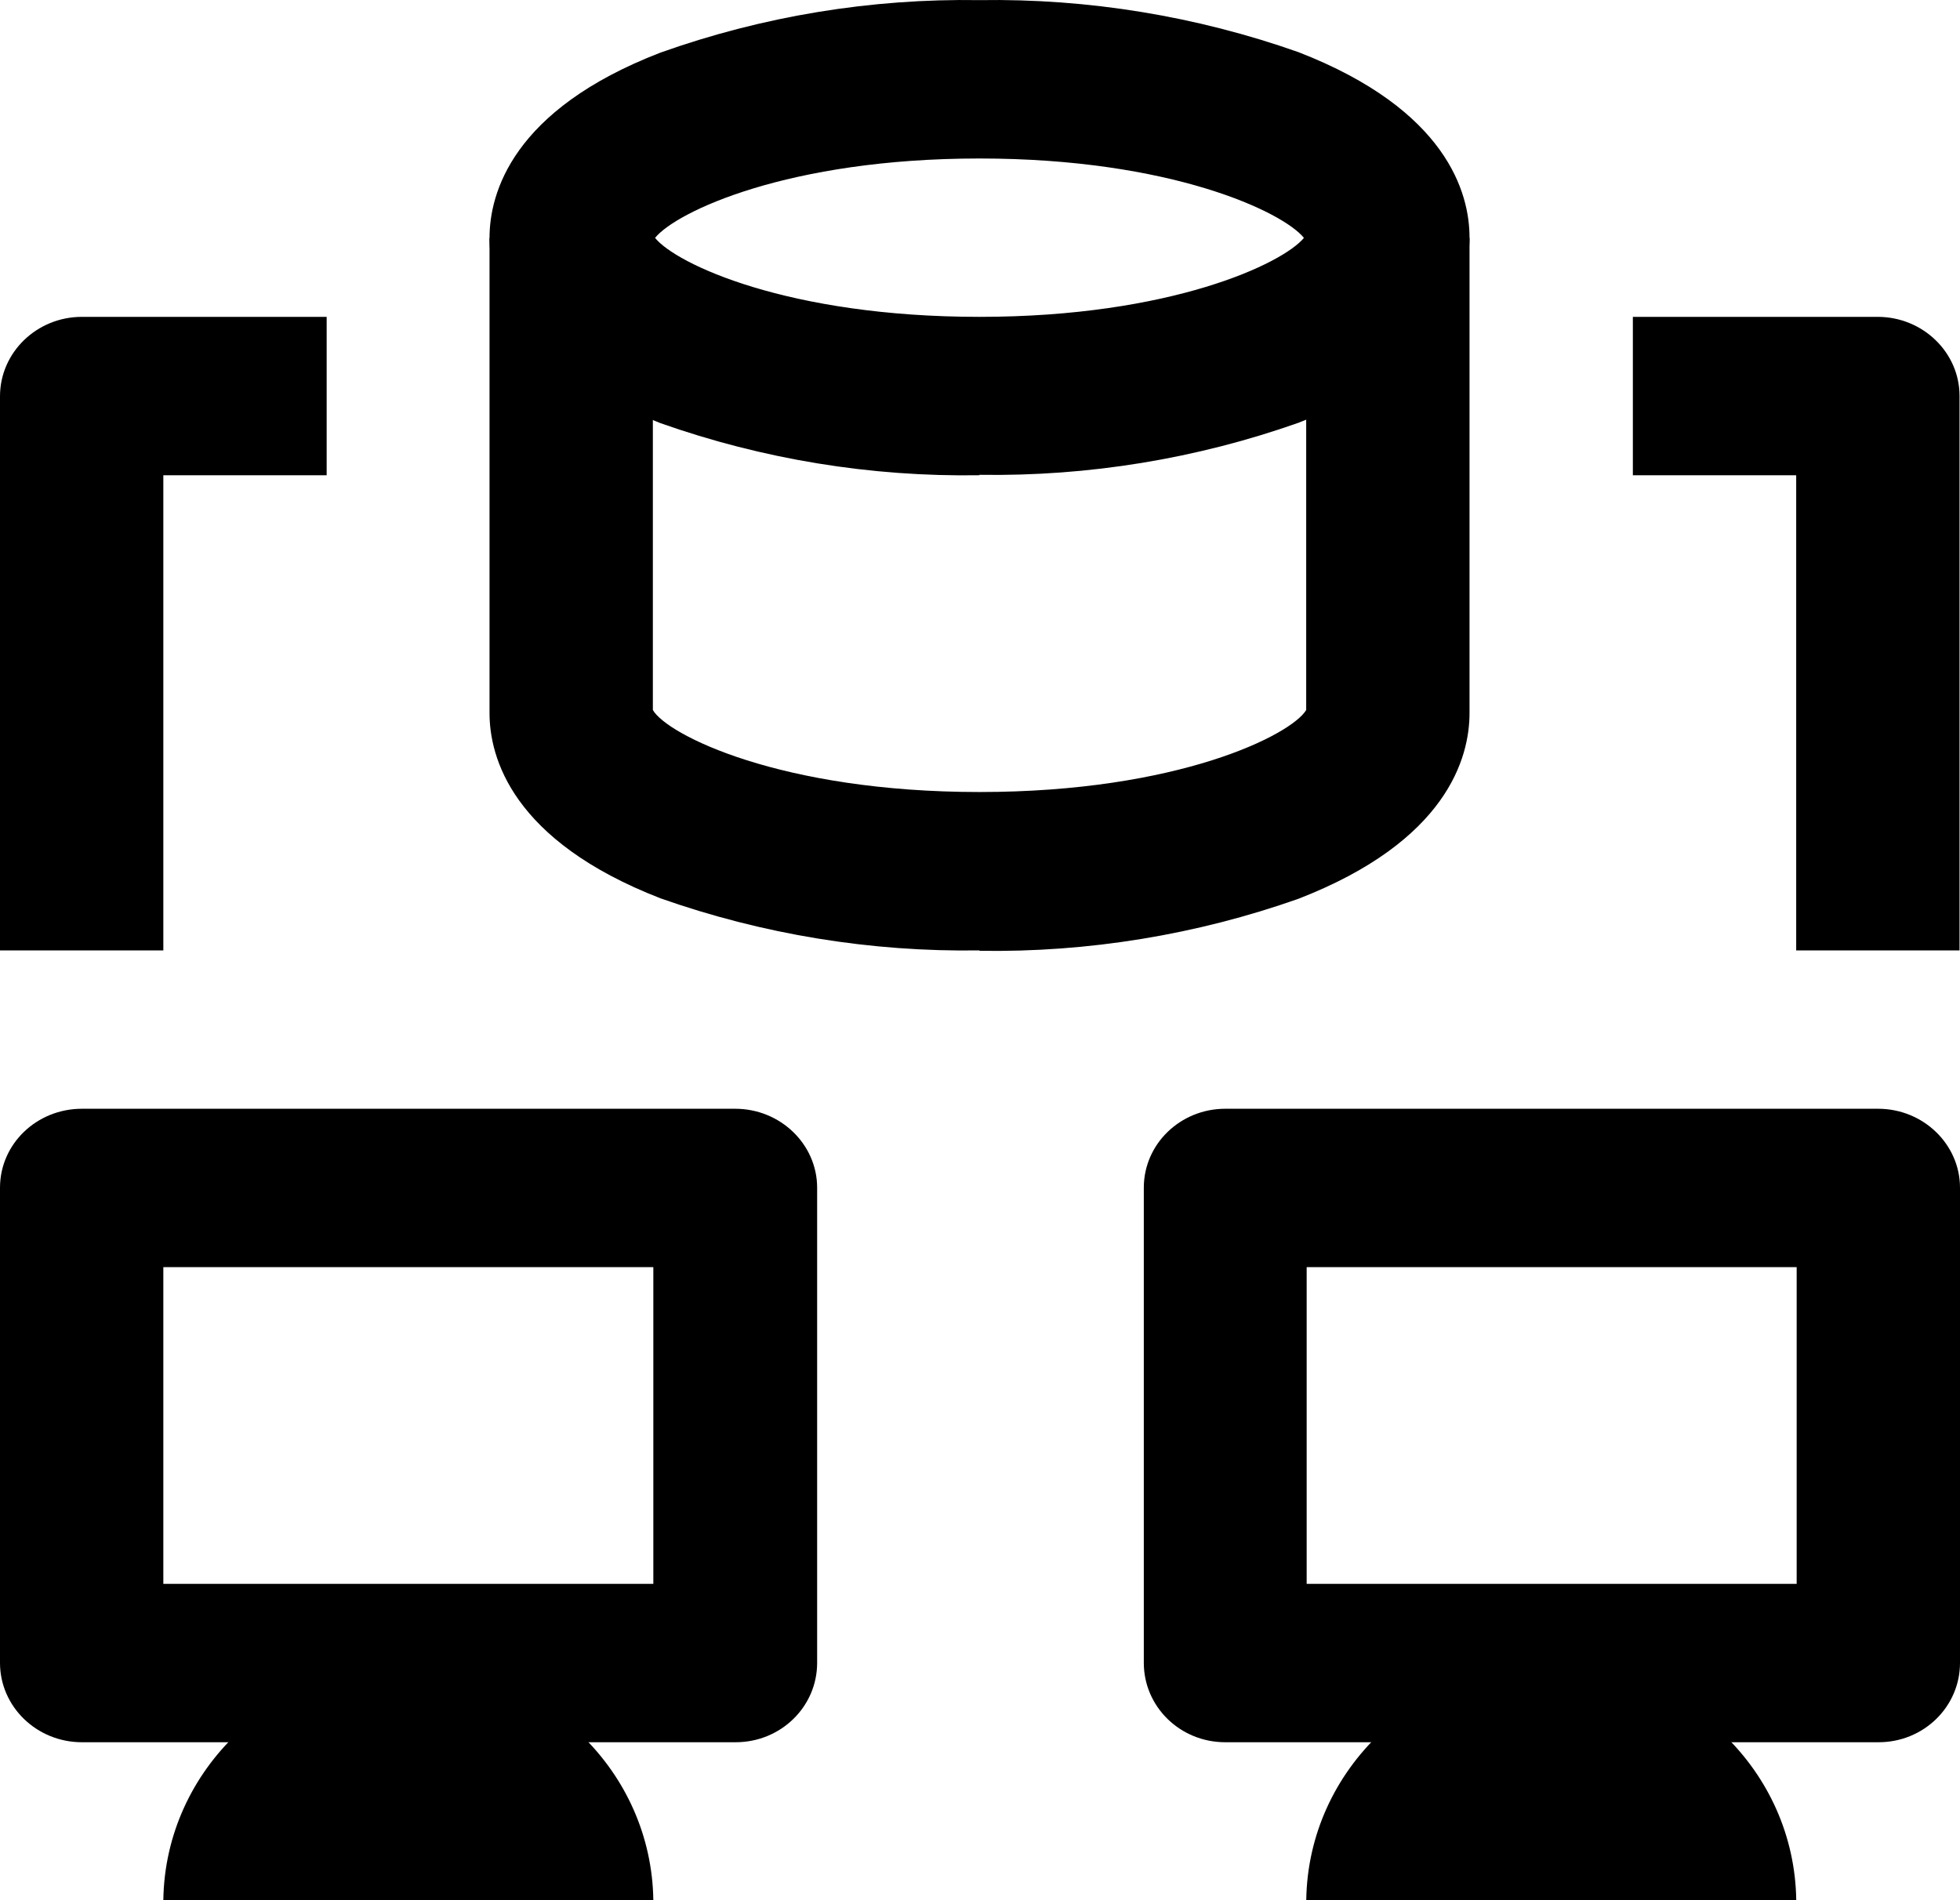
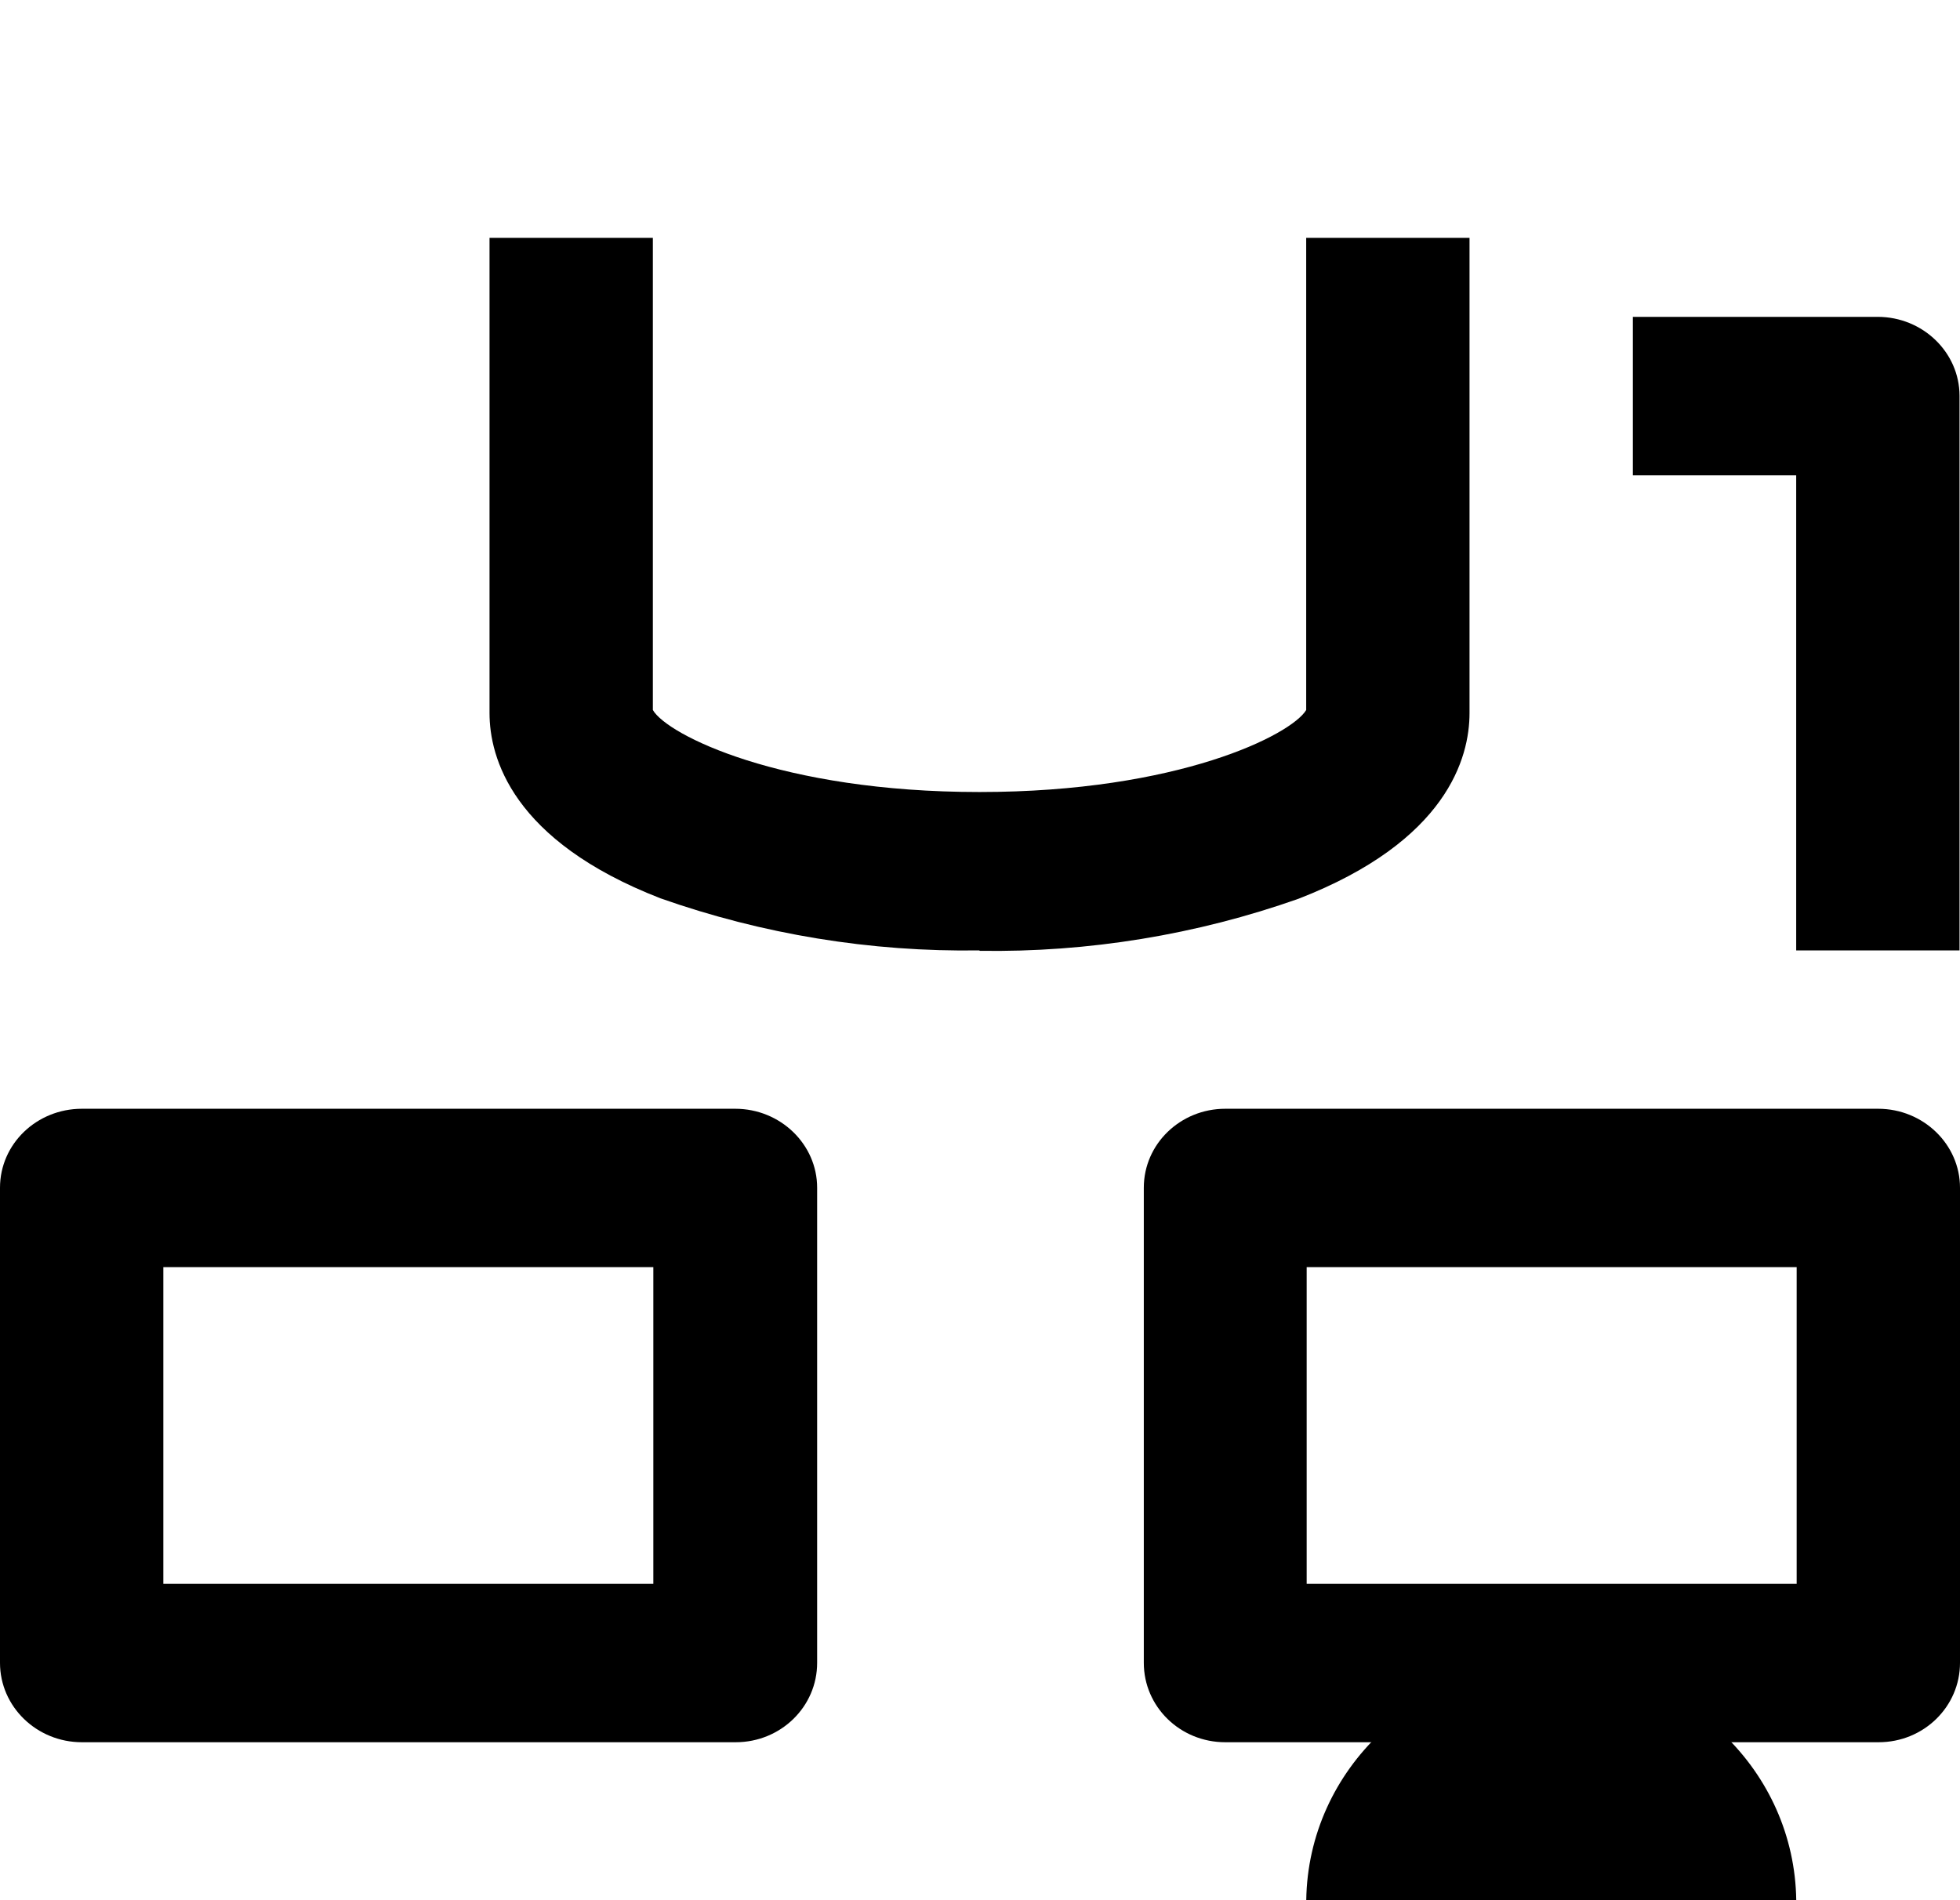
<svg xmlns="http://www.w3.org/2000/svg" width="33" height="32" viewBox="0 0 33 32" fill="none">
-   <path d="M16.492 8.003C14.661 8.033 12.838 7.733 11.12 7.126C8.618 6.155 8.242 4.752 8.242 4.006C8.242 3.261 8.618 1.851 11.12 0.886C12.845 0.272 14.661 -0.027 16.492 0.002C18.323 -0.027 20.146 0.272 21.864 0.879C24.365 1.851 24.742 3.254 24.742 3.999C24.742 4.744 24.365 6.147 21.864 7.119C20.146 7.726 18.323 8.025 16.492 7.996V8.003ZM11.029 4.006C11.383 4.445 13.267 5.336 16.492 5.336C19.716 5.336 21.6 4.437 21.954 4.006C21.6 3.568 19.716 2.669 16.492 2.669C13.267 2.669 11.383 3.568 11.029 4.006Z" fill="black" />
  <path d="M16.492 16.005C14.661 16.034 12.838 15.734 11.12 15.128C8.618 14.156 8.242 12.753 8.242 12.008V4.006H10.992V11.957C11.233 12.373 13.139 13.338 16.492 13.338C19.844 13.338 21.743 12.373 21.992 11.957V4.006H24.742V12.008C24.742 12.76 24.365 14.163 21.864 15.135C20.146 15.742 18.323 16.041 16.492 16.012V16.005Z" fill="black" />
  <path d="M1.379 18.672H12.379C13.14 18.672 13.758 19.271 13.758 20.002V28.003C13.758 28.741 13.147 29.34 12.386 29.34H1.379C0.618 29.34 0 28.741 0 28.003V20.002C0 19.264 0.618 18.672 1.379 18.672ZM11.008 21.339H2.75V26.673H11V21.339H11.008Z" fill="black" />
-   <path d="M2.75 32C2.78 29.793 4.649 28.025 6.932 28.054C9.169 28.083 10.97 29.83 11 32H2.75Z" fill="black" />
  <path d="M20.621 18.672H31.621C32.382 18.672 33 19.271 33 20.002V28.003C33 28.741 32.39 29.34 31.629 29.34H20.629C19.868 29.34 19.258 28.741 19.258 28.003V20.002C19.258 19.264 19.875 18.672 20.629 18.672H20.621ZM30.25 21.339H22V26.673H30.25V21.339Z" fill="black" />
-   <path d="M21.993 32C22.023 29.793 23.892 28.025 26.174 28.054C28.412 28.083 30.213 29.83 30.243 32H21.993Z" fill="black" />
-   <path d="M2.75 16.005H0V6.674C0 5.936 0.618 5.336 1.379 5.336H5.5V8.004H2.75V16.005Z" fill="black" />
+   <path d="M21.993 32C22.023 29.793 23.892 28.025 26.174 28.054C28.412 28.083 30.213 29.83 30.243 32Z" fill="black" />
  <path d="M32.992 16.005H30.242V8.004H27.492V5.336H31.614C32.375 5.336 32.992 5.936 32.992 6.666V16.005Z" fill="black" />
</svg>